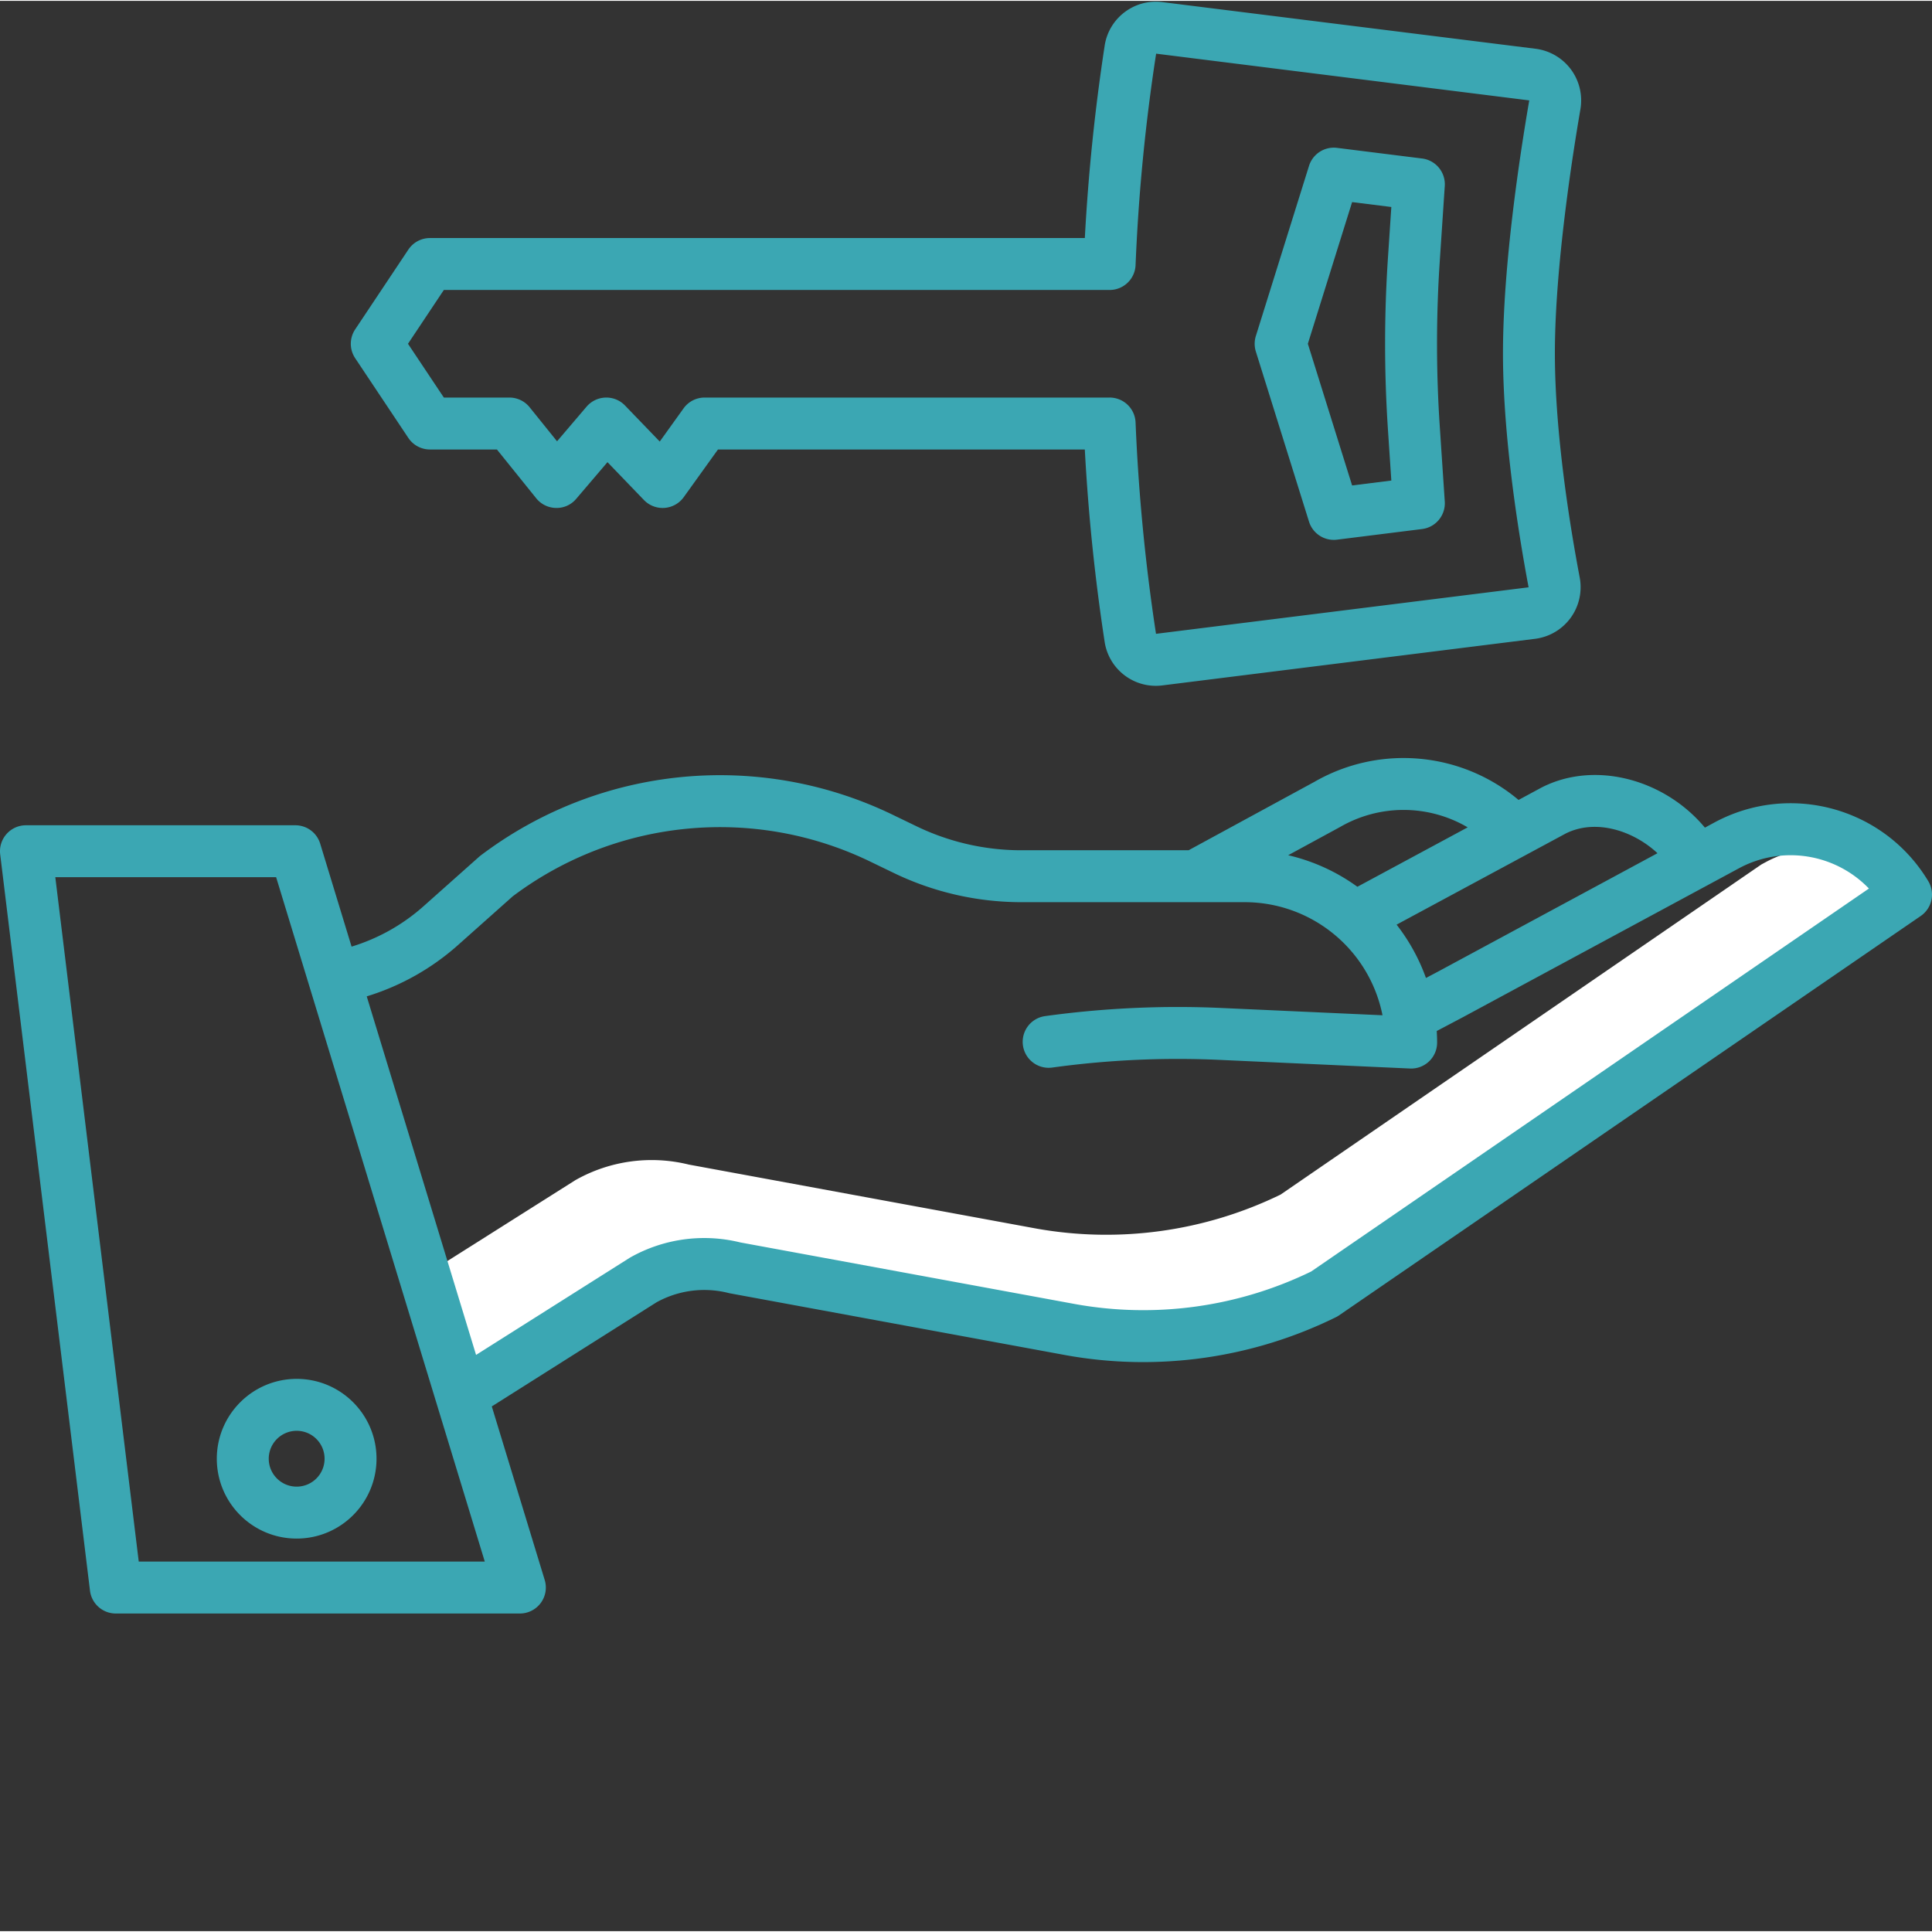
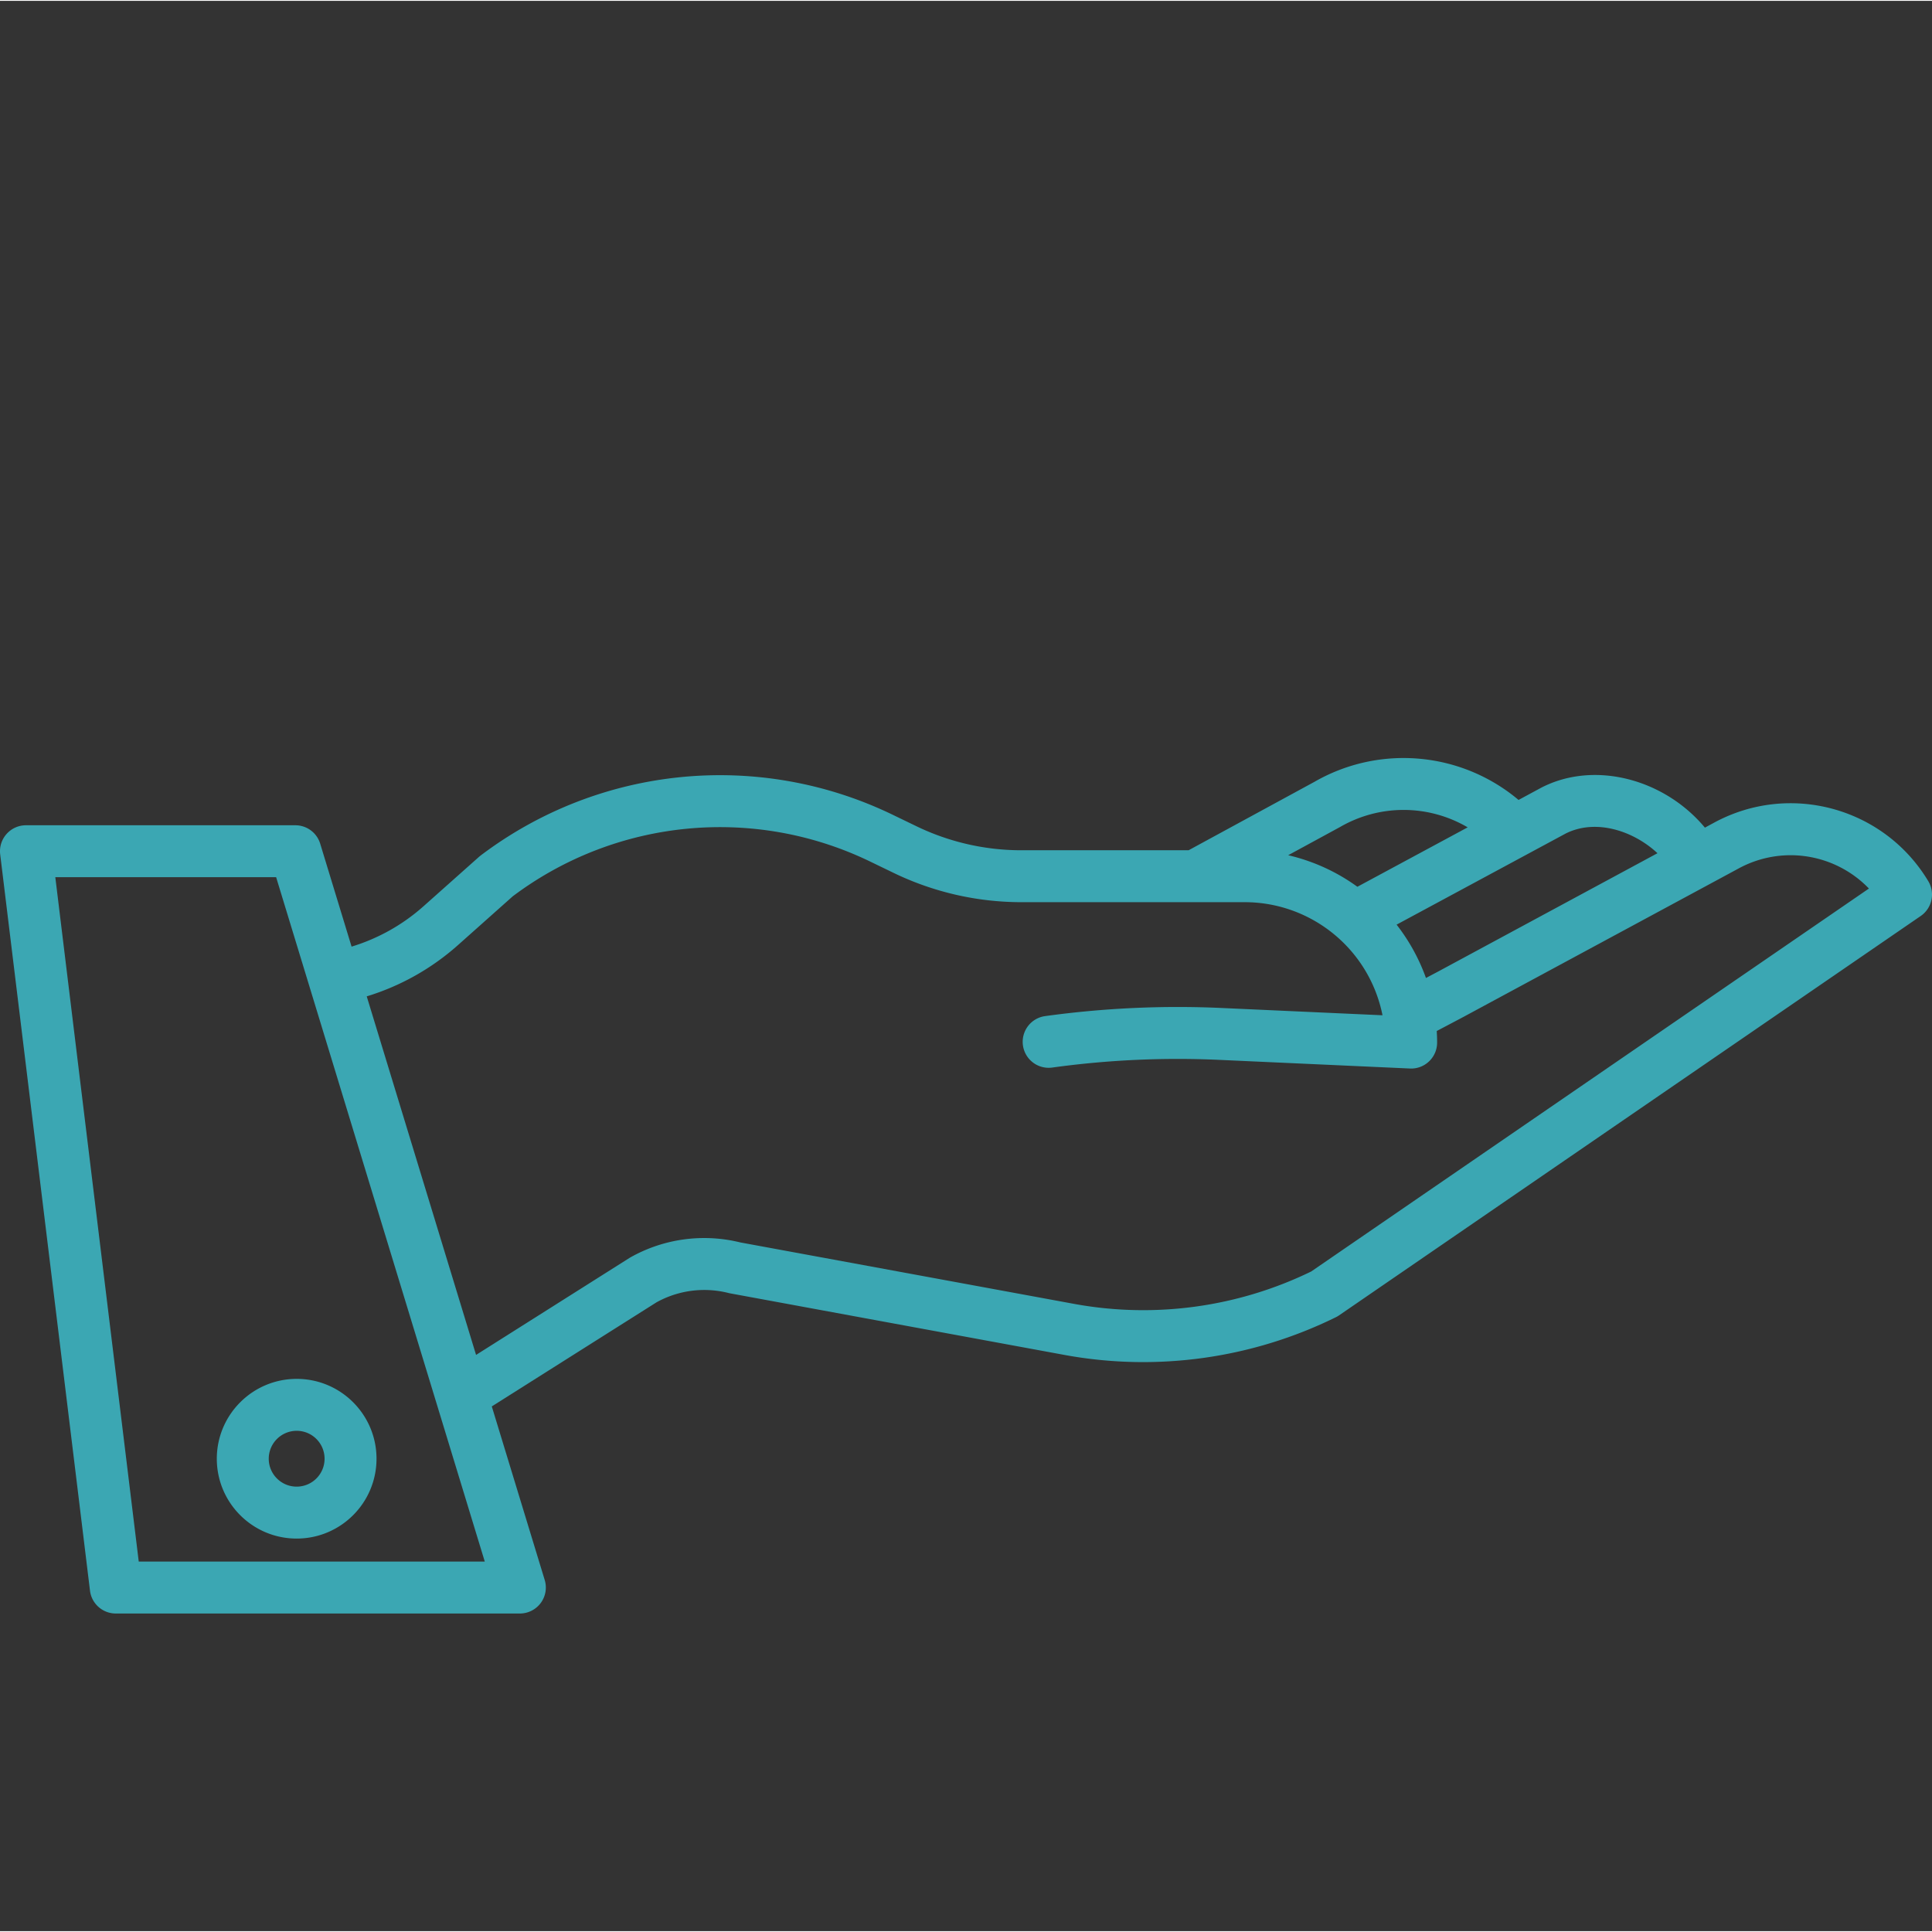
<svg xmlns="http://www.w3.org/2000/svg" width="512" height="512" x="0" y="0" viewBox="0 0 446.391 446" style="enable-background:new 0 0 512 512" xml:space="preserve" class="">
  <rect x="0" y="0" width="446.391" height="446" fill="#333333" stroke="none" />
  <g>
-     <path fill="#ffffff" d="m407.996 198.988-1.031.555-111.082 76.27a92.046 92.046 0 0 1-56.48 7.847L159.14 268.88a35.774 35.774 0 0 0-26.082 3.535c-.094.055-.188.11-.278.168l-33.644 21.266 6.726 22.07 36.918-23.336c.09-.059.184-.113.278-.168a35.774 35.774 0 0 1 26.082-3.535l80.261 14.781a92.046 92.046 0 0 0 56.48-7.848l133.653-91.765a26.215 26.215 0 0 0-31.539-5.059zm0 0" opacity="1" data-original="#d4e1f4" class="" />
-     <path fill="#3ba7b3" d="m396.066 189.871-2.144 1.16c-9.332-11.203-25.402-15.527-37.645-9.316-.047.023-.09.047-.136.07l-5.278 2.848c-13.277-11.164-32.12-12.836-47.16-4.184l-29.074 15.809h-38.7a55.686 55.686 0 0 1-24.144-5.531l-5.328-2.575c-31.02-15.093-67.883-11.492-95.395 9.313a9.553 9.553 0 0 0-.382.312l-12.871 11.457a44.446 44.446 0 0 1-16.575 9.29l-7.254-23.79a5.995 5.995 0 0 0-5.738-4.25H6a5.992 5.992 0 0 0-4.492 2.024 5.993 5.993 0 0 0-1.465 4.703l20.75 170.121a6.005 6.005 0 0 0 5.957 5.277h93.363a6.007 6.007 0 0 0 4.824-2.43 5.996 5.996 0 0 0 .918-5.32l-12.226-40.101 38.066-24.055a22.787 22.787 0 0 1 16.614-2.152c.125.035.25.062.375.082l77.707 14.312a100.774 100.774 0 0 0 62.261-8.793c.258-.125.5-.27.735-.43l134.402-92.28a6.006 6.006 0 0 0 1.742-8.044c-10.215-17.015-32.015-22.976-49.465-13.527zm-34.3 2.516c6.898-3.457 15.57-.692 21.199 4.554l-50.719 27.36-2.777 1.465a44.393 44.393 0 0 0-6.785-12.32zm-52.258-1.438.14-.078a29.269 29.269 0 0 1 29.461.094l-25.484 13.73a44.2 44.2 0 0 0-15.992-7.289zM32.058 360.613 12.779 202.48H63.8l48.21 158.133zm270.891-67.027a88.684 88.684 0 0 1-54.406 7.55l-77.508-14.269a34.76 34.76 0 0 0-25.336 3.434c-.094.05-.187.11-.277.164l-35.426 22.394-25.262-82.843a56.5 56.5 0 0 0 21.051-11.82l12.68-11.294c23.91-17.964 55.867-21.039 82.758-7.953l5.332 2.578a67.828 67.828 0 0 0 29.367 6.727h51.691c15.477.02 28.79 10.953 31.817 26.129l-37.203-1.684a224.547 224.547 0 0 0-40.813 1.887 5.996 5.996 0 0 0-5.062 6.758 6.002 6.002 0 0 0 6.707 5.129 212.14 212.14 0 0 1 38.625-1.786l44.09 2c.093 0 .183.008.273.008 3.312 0 6-2.687 6-6 0-.902-.035-1.789-.086-2.675l5.926-3.125 63.879-34.461a25.115 25.115 0 0 1 30.05 4.668zm0 0" opacity="1" data-original="#0635c9" class="" />
+     <path fill="#3ba7b3" d="m396.066 189.871-2.144 1.16c-9.332-11.203-25.402-15.527-37.645-9.316-.047.023-.09.047-.136.07l-5.278 2.848c-13.277-11.164-32.12-12.836-47.16-4.184l-29.074 15.809h-38.7a55.686 55.686 0 0 1-24.144-5.531l-5.328-2.575c-31.02-15.093-67.883-11.492-95.395 9.313a9.553 9.553 0 0 0-.382.312l-12.871 11.457a44.446 44.446 0 0 1-16.575 9.29l-7.254-23.79a5.995 5.995 0 0 0-5.738-4.25H6a5.992 5.992 0 0 0-4.492 2.024 5.993 5.993 0 0 0-1.465 4.703l20.75 170.121a6.005 6.005 0 0 0 5.957 5.277h93.363a6.007 6.007 0 0 0 4.824-2.43 5.996 5.996 0 0 0 .918-5.32l-12.226-40.101 38.066-24.055a22.787 22.787 0 0 1 16.614-2.152c.125.035.25.062.375.082l77.707 14.312a100.774 100.774 0 0 0 62.261-8.793c.258-.125.5-.27.735-.43l134.402-92.28a6.006 6.006 0 0 0 1.742-8.044c-10.215-17.015-32.015-22.976-49.465-13.527zm-34.3 2.516c6.898-3.457 15.57-.692 21.199 4.554l-50.719 27.36-2.777 1.465a44.393 44.393 0 0 0-6.785-12.32zm-52.258-1.438.14-.078a29.269 29.269 0 0 1 29.461.094l-25.484 13.73a44.2 44.2 0 0 0-15.992-7.289zM32.058 360.613 12.779 202.48H63.8l48.21 158.133zm270.891-67.027a88.684 88.684 0 0 1-54.406 7.55l-77.508-14.269a34.76 34.76 0 0 0-25.336 3.434c-.094.05-.187.11-.277.164l-35.426 22.394-25.262-82.843a56.5 56.5 0 0 0 21.051-11.82l12.68-11.294c23.91-17.964 55.867-21.039 82.758-7.953l5.332 2.578a67.828 67.828 0 0 0 29.367 6.727h51.691c15.477.02 28.79 10.953 31.817 26.129l-37.203-1.684a224.547 224.547 0 0 0-40.813 1.887 5.996 5.996 0 0 0-5.062 6.758 6.002 6.002 0 0 0 6.707 5.129 212.14 212.14 0 0 1 38.625-1.786l44.09 2c.093 0 .183.008.273.008 3.312 0 6-2.687 6-6 0-.902-.035-1.789-.086-2.675l5.926-3.125 63.879-34.461a25.115 25.115 0 0 1 30.05 4.668m0 0" opacity="1" data-original="#0635c9" class="" />
    <path fill="#3ba7b3" d="M50.094 336.844c0 10.187 8.261 18.449 18.449 18.449 10.191 0 18.45-8.262 18.45-18.45 0-10.19-8.263-18.448-18.45-18.448-10.184.011-18.438 8.265-18.45 18.449zm18.449-6.45c3.562 0 6.45 2.887 6.45 6.45s-2.888 6.449-6.45 6.449-6.45-2.887-6.45-6.45a6.458 6.458 0 0 1 6.446-6.448zm0 0" opacity="1" data-original="#0635c9" class="" />
    <g fill="#1ae5be">
-       <path d="M362.965 15.84a12.057 12.057 0 0 0-8.168-4.77L268.609.297c-6.472-.844-12.425 3.656-13.382 10.11a454.738 454.738 0 0 0-4.575 44.398H99.34a6.006 6.006 0 0 0-4.992 2.672l-12.285 18.43a6 6 0 0 0 0 6.656l12.285 18.425a6.006 6.006 0 0 0 4.992 2.672h15.476l9.079 11.274a5.994 5.994 0 0 0 4.59 2.234 5.9 5.9 0 0 0 4.648-2.106l7.226-8.476 8.422 8.746c1.239 1.285 2.977 1.953 4.754 1.824s3.403-1.039 4.442-2.484l7.91-11.012h84.761a454.738 454.738 0 0 0 4.575 44.399 11.962 11.962 0 0 0 13.382 10.105l86.063-10.758a12.03 12.03 0 0 0 8.227-4.844 12.05 12.05 0 0 0 2.101-9.316c-2.144-11.297-5.738-33.043-5.738-51.816 0-19.961 4.125-46.086 5.902-56.395a12.072 12.072 0 0 0-2.195-9.195zm-9.781 119.664-86.09 10.746v-.008a443.678 443.678 0 0 1-4.719-48.828 6 6 0 0 0-6-5.754h-93.566c-1.93 0-3.746.93-4.871 2.5l-5.5 7.664-8.024-8.324a5.991 5.991 0 0 0-4.504-1.836 6.006 6.006 0 0 0-4.383 2.102l-6.82 8-6.34-7.871a6.006 6.006 0 0 0-4.676-2.235h-15.14l-8.285-12.426 8.285-12.43h153.824a5.999 5.999 0 0 0 6-5.75 436.66 436.66 0 0 1 4.75-48.85l86.21 10.8c-2.265 13.176-6.07 38.293-6.07 58.426-.003 19.754 3.72 42.343 5.919 54.074zm0 0" fill="#3ba7b3" opacity="1" data-original="#1ae5be" class="" />
-       <path d="M333.816 42.781a5.996 5.996 0 0 0-5.242-6.355l-19.652-2.457a6.003 6.003 0 0 0-6.473 4.164l-12.285 39.312a6.01 6.01 0 0 0 0 3.578l12.285 39.309a5.998 5.998 0 0 0 6.473 4.164l19.652-2.457a5.995 5.995 0 0 0 5.242-6.352L332.66 98.31a287.843 287.843 0 0 1 0-38.153zM320.687 99.11l.782 11.727-9.063 1.133-10.226-32.735L312.406 46.5l9.063 1.129-.781 11.73a299.956 299.956 0 0 0 0 39.75zm0 0" fill="#3ba7b3" opacity="1" data-original="#1ae5be" class="" />
-     </g>
+       </g>
  </g>
</svg>